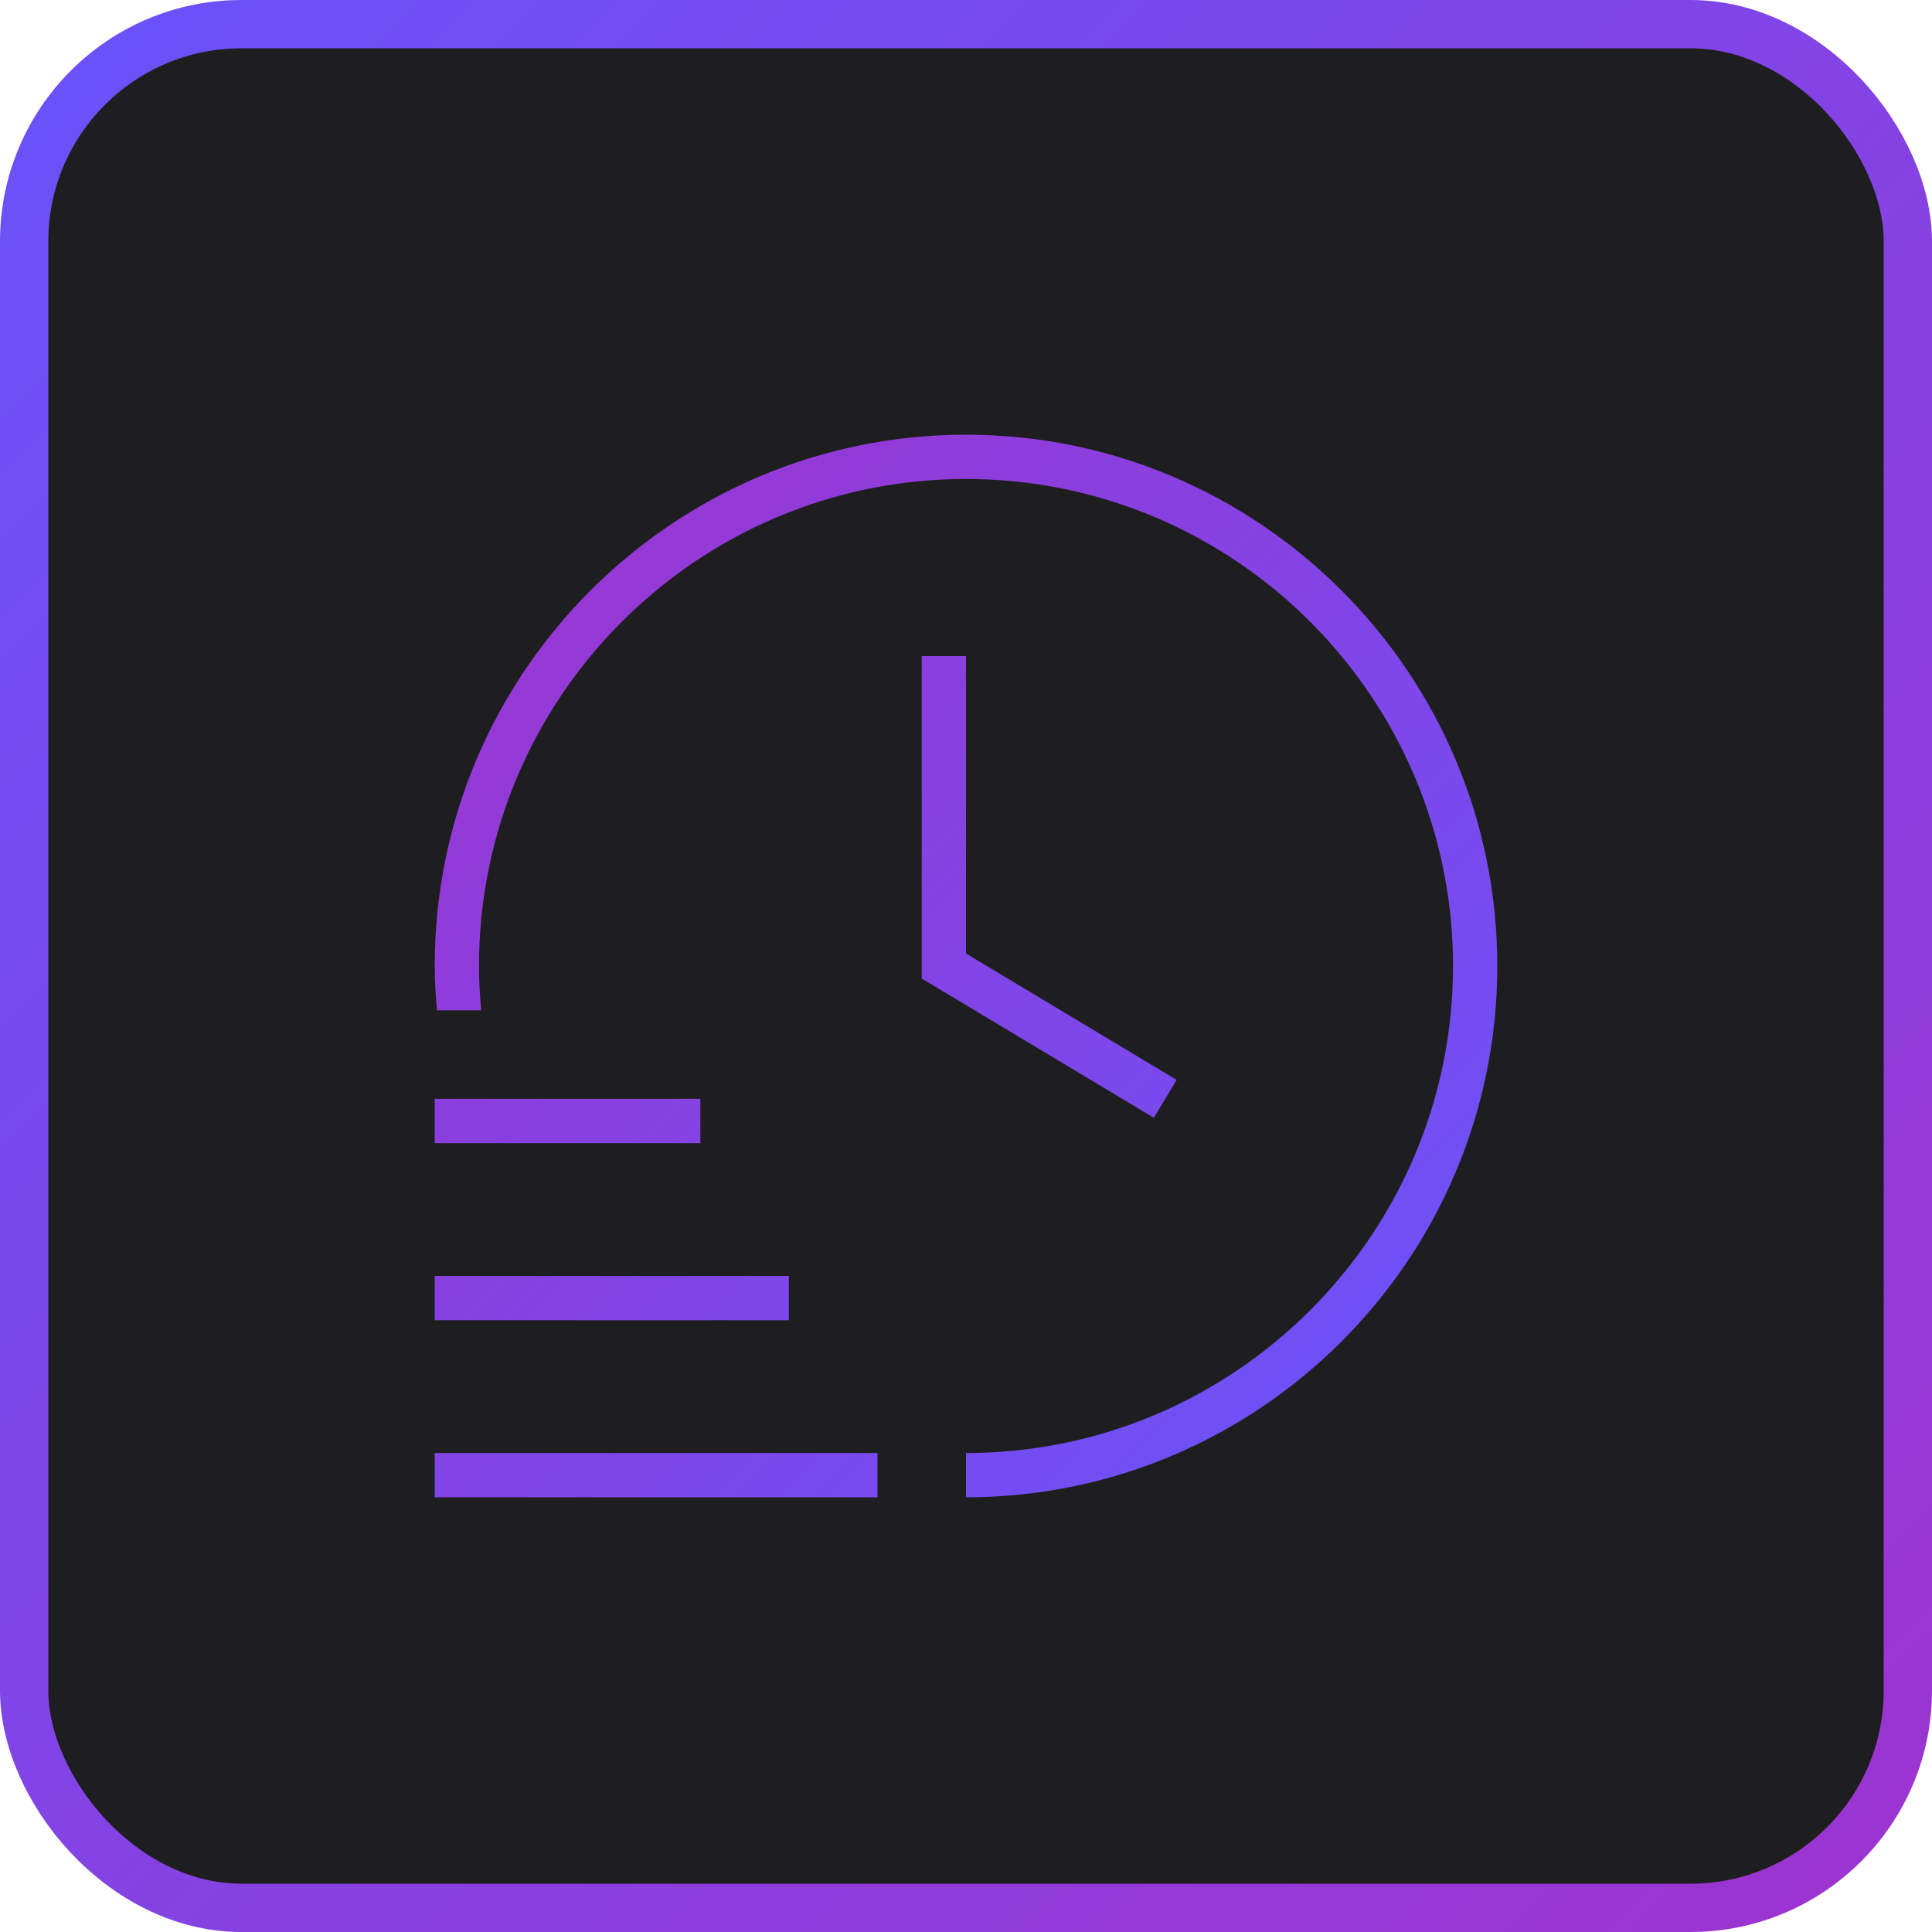
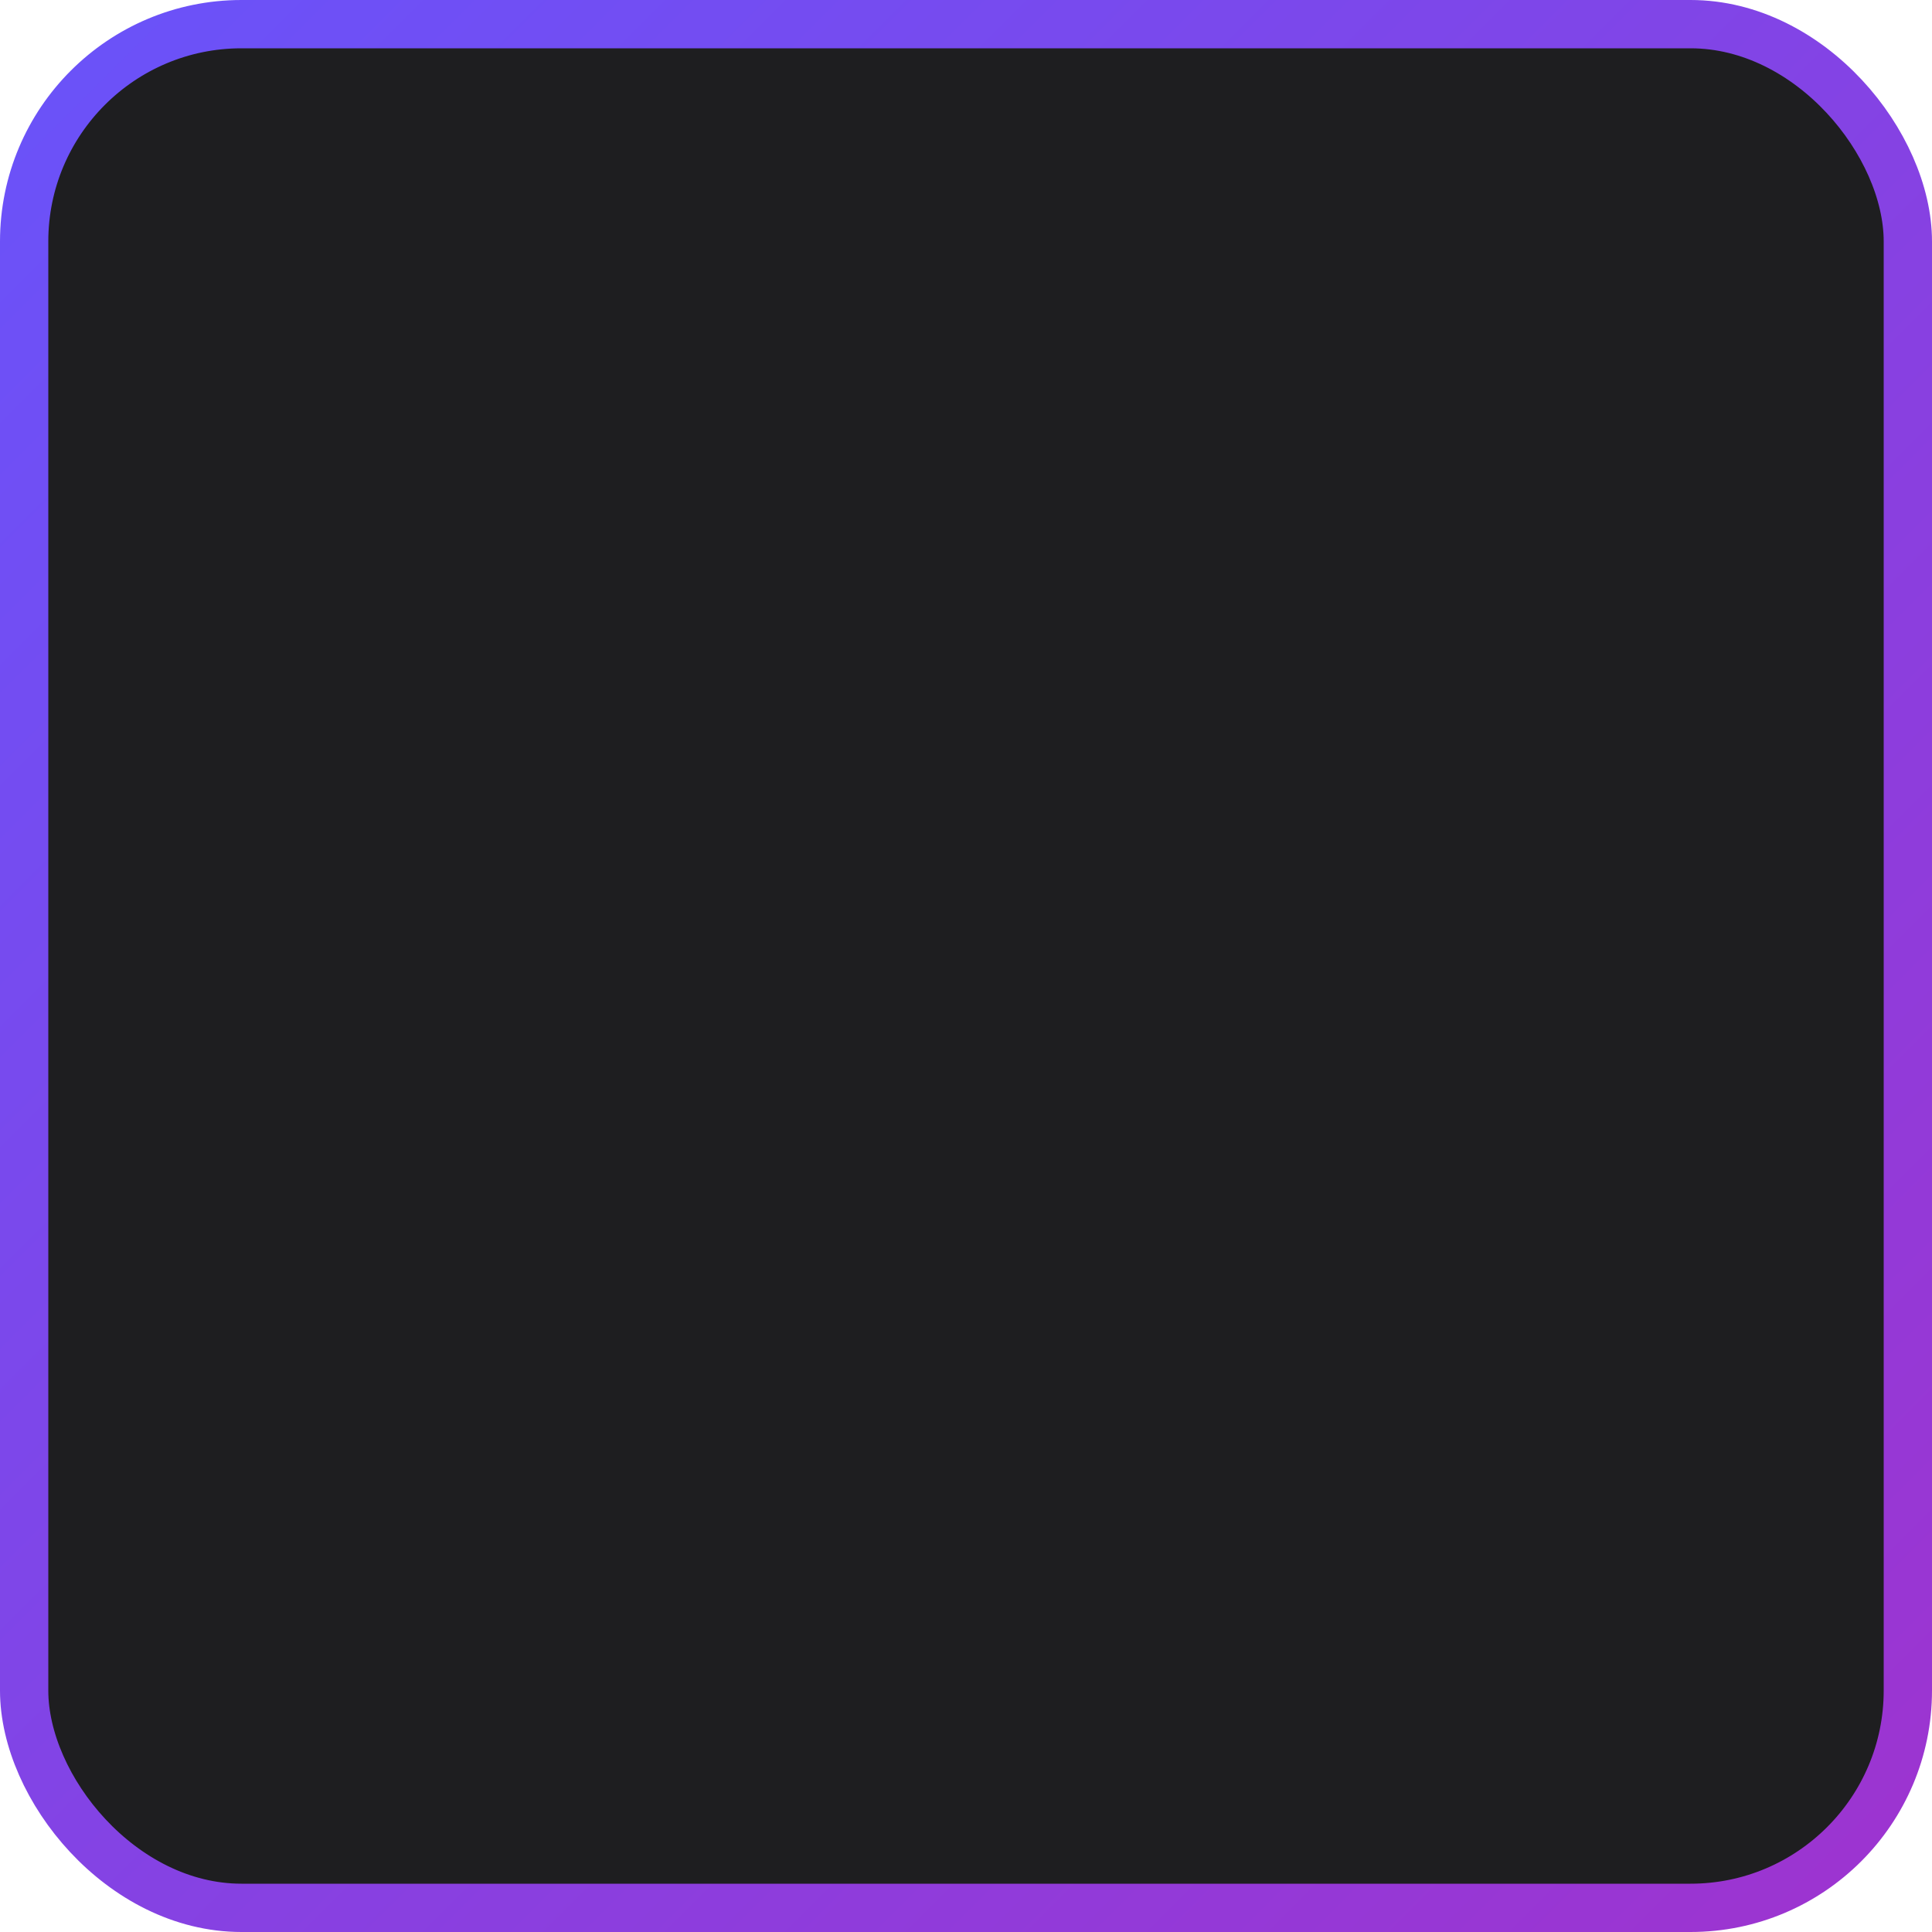
<svg xmlns="http://www.w3.org/2000/svg" width="40" height="40" viewBox="0 0 40 40" fill="none">
  <rect x="0.5" y="0.5" width="39" height="39" rx="4.5" fill="#1E1E20" stroke="url(#paint0_linear_201_3447)" />
-   <path d="M9 30.083H18.167V31H9V30.083ZM16.333 26.417H9V27.333H16.333V26.417ZM14.5 22.75H9V23.667H14.5V22.75ZM19.083 13.583V20.259L23.889 23.143L24.361 22.358L20 19.741V13.584L19.083 13.583ZM20 9C13.934 9 9 13.934 9 20C9 20.31 9.021 20.613 9.047 20.917H9.963C9.936 20.614 9.917 20.31 9.917 20C9.917 14.44 14.44 9.917 20 9.917C25.56 9.917 30.083 14.44 30.083 20C30.083 25.56 25.56 30.083 20 30.083V31C26.066 31 31 26.066 31 20C31 13.934 26.066 9 20 9Z" fill="url(#paint1_linear_201_3447)" />
  <defs>
    <linearGradient id="paint0_linear_201_3447" x1="0" y1="0" x2="40" y2="40" gradientUnits="userSpaceOnUse">
      <stop stop-color="#6953FA" />
      <stop offset="1" stop-color="#9E33CF" />
    </linearGradient>
    <linearGradient id="paint1_linear_201_3447" x1="9" y1="9" x2="31" y2="31" gradientUnits="userSpaceOnUse">
      <stop stop-color="#9D33CF" />
      <stop offset="1" stop-color="#6755FD" />
    </linearGradient>
  </defs>
</svg>